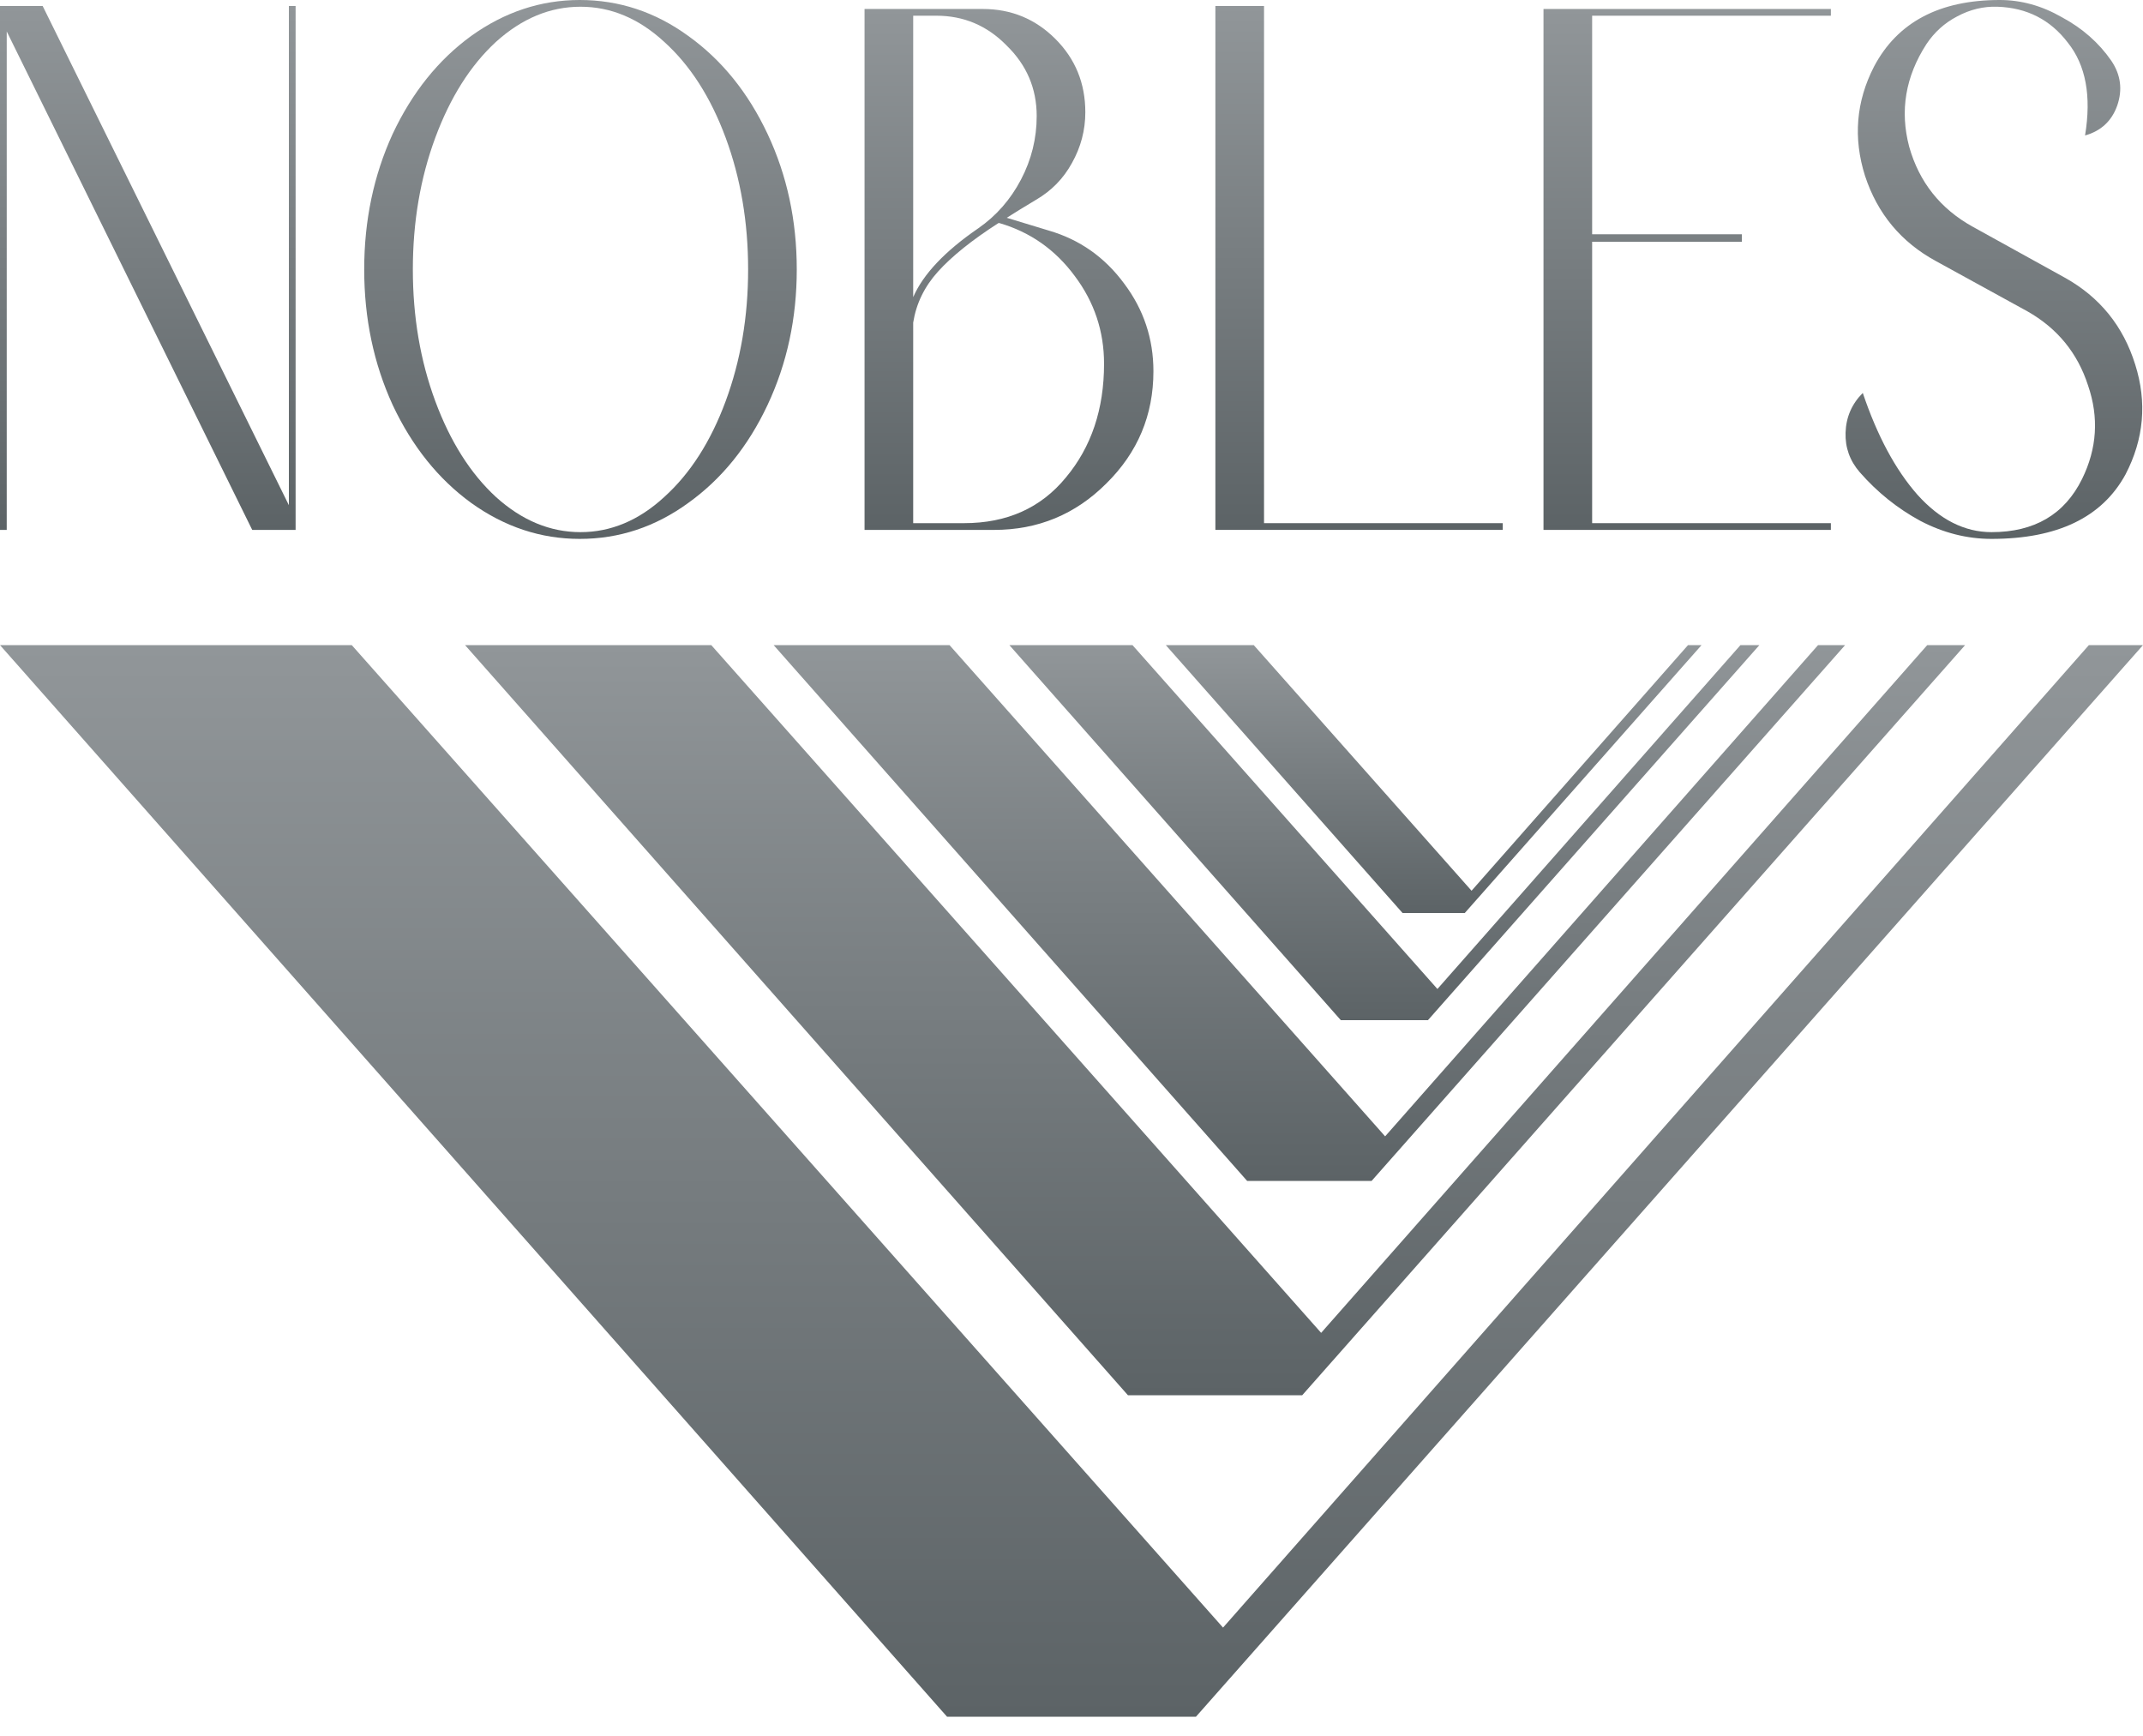
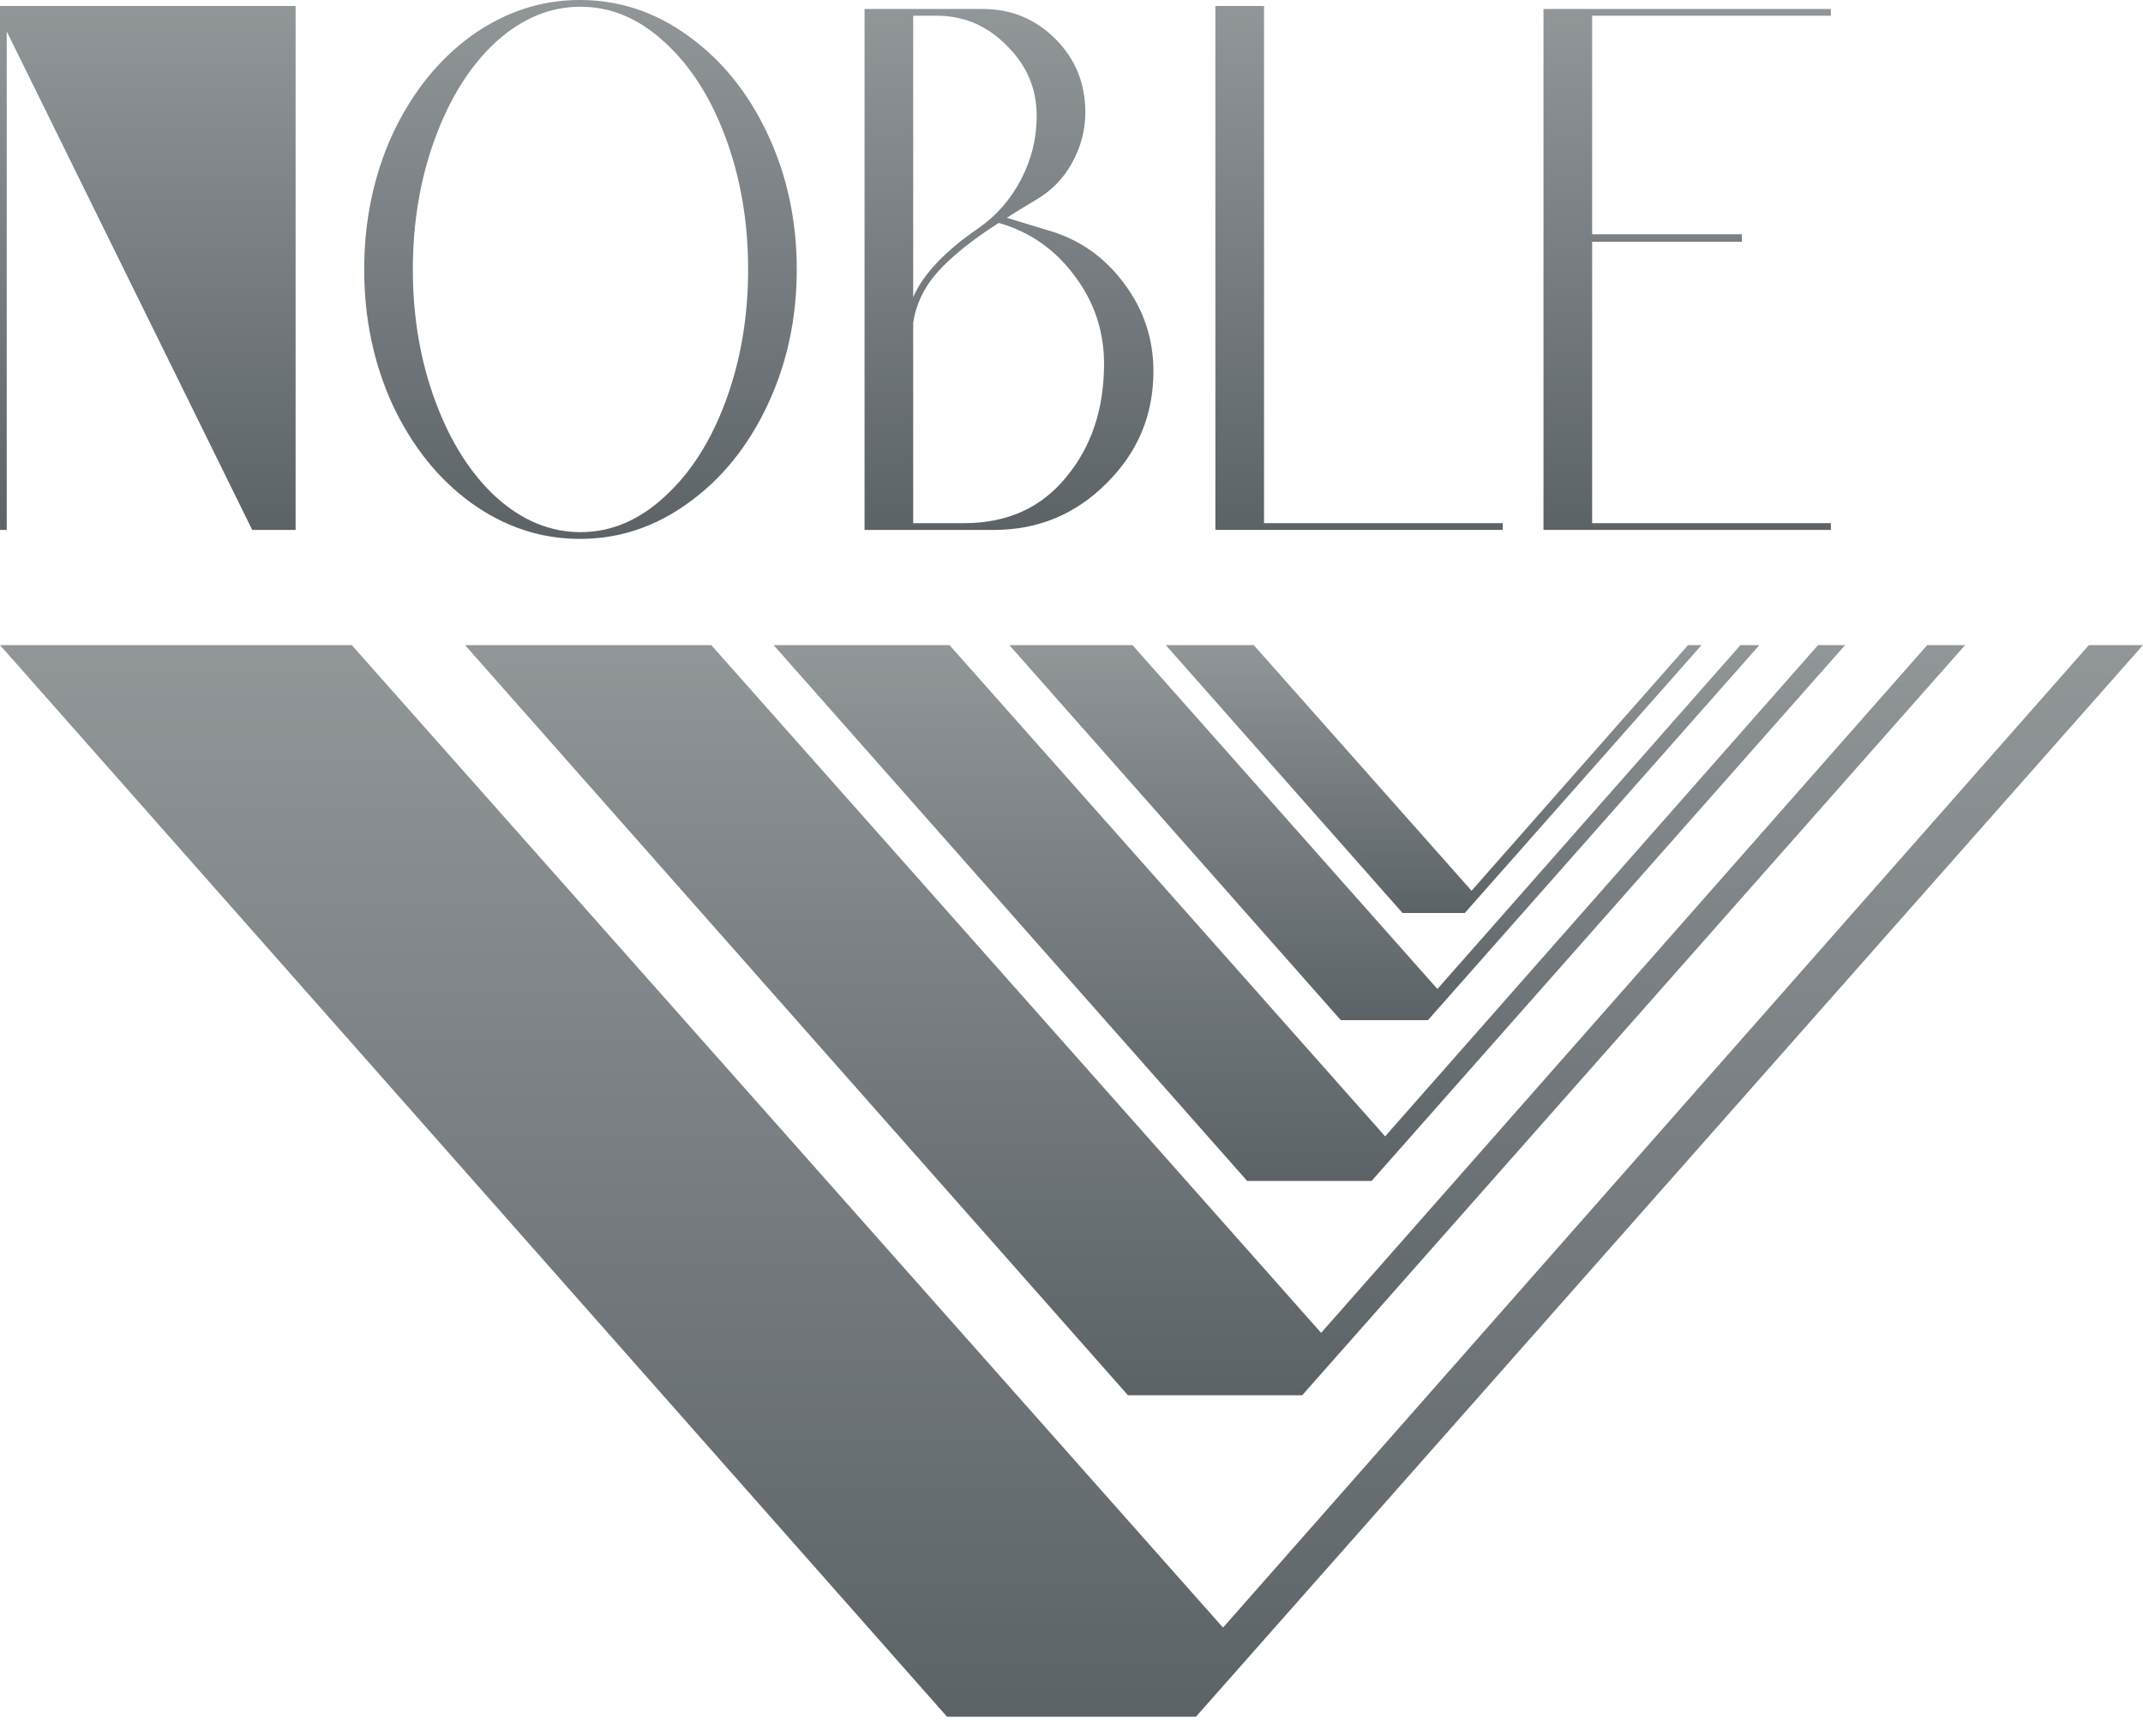
<svg xmlns="http://www.w3.org/2000/svg" width="100" height="81" viewBox="0 0 100 81" fill="none">
  <path d="M97.475 30.1H100L55.808 80.1H44.192L0 30.1H16.414L57.071 75.942L97.475 30.1Z" fill="url(#paint0_linear_1_157)" />
  <path d="M89.932 30.1H91.7L60.766 65.1H52.634L21.7 30.1H33.19L61.649 62.19L89.932 30.1Z" fill="url(#paint1_linear_1_157)" />
  <path d="M84.837 30.1H86.1L64.004 55.1H58.196L36.1 30.1H44.307L64.635 53.021L84.837 30.1Z" fill="url(#paint2_linear_1_157)" />
  <path d="M81.216 30.1H82.1L66.633 47.6H62.567L47.1 30.1H52.845L67.075 46.145L81.216 30.1Z" fill="url(#paint3_linear_1_157)" />
  <path d="M78.769 30.1H79.4L68.352 42.6H65.448L54.4 30.1H58.504L68.668 41.561L78.769 30.1Z" fill="url(#paint4_linear_1_157)" />
-   <path d="M92.931 24.829C94.933 24.829 96.341 24.003 97.156 22.35C97.855 20.93 97.948 19.475 97.436 17.985C96.947 16.471 96.004 15.319 94.607 14.527L90.347 12.188C88.717 11.303 87.611 9.976 87.029 8.207C86.47 6.437 86.61 4.738 87.448 3.108C88.542 1.036 90.498 0 93.315 0C94.316 0 95.282 0.268 96.213 0.803C97.168 1.315 97.936 1.991 98.518 2.829C98.961 3.481 99.054 4.179 98.798 4.924C98.542 5.646 98.041 6.111 97.296 6.321C97.599 4.482 97.331 3.038 96.493 1.991C95.678 0.92 94.584 0.361 93.21 0.314C92.558 0.291 91.93 0.442 91.324 0.768C90.742 1.071 90.265 1.502 89.893 2.06C88.915 3.574 88.647 5.168 89.089 6.845C89.555 8.498 90.544 9.743 92.058 10.581L96.353 12.956C97.983 13.864 99.077 15.214 99.636 17.007C100.195 18.776 100.043 20.487 99.182 22.14C98.088 24.143 96.004 25.144 92.931 25.144C91.79 25.144 90.684 24.864 89.613 24.305C88.542 23.724 87.599 22.967 86.785 22.036C86.319 21.5 86.098 20.883 86.121 20.185C86.144 19.463 86.412 18.846 86.924 18.334C87.599 20.336 88.449 21.919 89.474 23.083C90.521 24.247 91.674 24.829 92.931 24.829Z" fill="url(#paint5_linear_1_157)" />
  <path d="M85.435 24.41V24.725H72.025V0.419H85.435V0.733H74.295V10.931H81.28V11.28H74.295V24.41H85.435Z" fill="url(#paint6_linear_1_157)" />
  <path d="M70.124 24.41V24.724H56.714V0.279H58.984V24.41H70.124Z" fill="url(#paint7_linear_1_157)" />
  <path d="M53.823 17.321C53.823 19.37 53.09 21.116 51.623 22.56C50.18 24.003 48.434 24.725 46.385 24.725H40.343V0.419H45.861C47.188 0.419 48.317 0.885 49.248 1.816C50.18 2.747 50.645 3.888 50.645 5.238C50.645 6.077 50.436 6.868 50.017 7.613C49.621 8.335 49.062 8.905 48.341 9.324C47.759 9.673 47.305 9.953 46.979 10.162L48.934 10.756C50.378 11.175 51.553 12.002 52.461 13.236C53.369 14.446 53.823 15.808 53.823 17.321ZM42.613 0.733V13.864C43.079 12.793 44.092 11.722 45.652 10.651C46.49 10.069 47.153 9.313 47.642 8.381C48.131 7.45 48.376 6.461 48.376 5.413C48.376 4.133 47.91 3.038 46.979 2.13C46.071 1.199 44.977 0.733 43.696 0.733H42.613ZM51.519 16.972C51.519 15.459 51.065 14.097 50.157 12.886C49.248 11.652 48.073 10.826 46.629 10.407C46.606 10.407 46.594 10.407 46.594 10.407C45.361 11.198 44.418 11.955 43.766 12.677C43.137 13.375 42.753 14.167 42.613 15.051V24.41H44.988C46.99 24.41 48.573 23.7 49.737 22.28C50.925 20.86 51.519 19.091 51.519 16.972Z" fill="url(#paint8_linear_1_157)" />
  <path d="M32.116 23.467C30.579 24.585 28.892 25.144 27.052 25.144C25.236 25.144 23.549 24.585 21.989 23.467C20.452 22.35 19.23 20.825 18.322 18.893C17.437 16.96 16.995 14.853 16.995 12.572C16.995 10.29 17.437 8.183 18.322 6.251C19.23 4.319 20.452 2.794 21.989 1.676C23.549 0.559 25.236 0 27.052 0C28.892 0 30.579 0.559 32.116 1.676C33.676 2.794 34.91 4.319 35.818 6.251C36.726 8.183 37.18 10.29 37.18 12.572C37.18 14.853 36.726 16.96 35.818 18.893C34.91 20.825 33.676 22.35 32.116 23.467ZM30.998 1.956C29.811 0.861 28.507 0.314 27.087 0.314C25.667 0.314 24.352 0.861 23.141 1.956C21.954 3.05 21.011 4.54 20.312 6.426C19.614 8.311 19.265 10.36 19.265 12.572C19.265 14.784 19.614 16.832 20.312 18.718C21.011 20.604 21.954 22.094 23.141 23.188C24.352 24.282 25.667 24.829 27.087 24.829C28.507 24.829 29.811 24.282 30.998 23.188C32.209 22.094 33.164 20.604 33.862 18.718C34.56 16.832 34.91 14.784 34.91 12.572C34.91 10.36 34.56 8.311 33.862 6.426C33.164 4.54 32.209 3.05 30.998 1.956Z" fill="url(#paint9_linear_1_157)" />
-   <path d="M0.314 1.467V24.724H0V0.279H1.991L13.48 23.572V0.279H13.794V24.724H11.769L0.314 1.467Z" fill="url(#paint10_linear_1_157)" />
+   <path d="M0.314 1.467V24.724H0V0.279H1.991V0.279H13.794V24.724H11.769L0.314 1.467Z" fill="url(#paint10_linear_1_157)" />
  <defs>
    <linearGradient id="paint0_linear_1_157" x1="50" y1="30.1" x2="50" y2="80.1" gradientUnits="userSpaceOnUse">
      <stop stop-color="#919699" />
      <stop offset="1" stop-color="#5C6366" />
    </linearGradient>
    <linearGradient id="paint1_linear_1_157" x1="56.7" y1="30.1" x2="56.7" y2="65.1" gradientUnits="userSpaceOnUse">
      <stop stop-color="#919699" />
      <stop offset="1" stop-color="#5C6366" />
    </linearGradient>
    <linearGradient id="paint2_linear_1_157" x1="61.1" y1="30.1" x2="61.1" y2="55.1" gradientUnits="userSpaceOnUse">
      <stop stop-color="#919699" />
      <stop offset="1" stop-color="#5C6366" />
    </linearGradient>
    <linearGradient id="paint3_linear_1_157" x1="64.6" y1="30.1" x2="64.6" y2="47.6" gradientUnits="userSpaceOnUse">
      <stop stop-color="#919699" />
      <stop offset="1" stop-color="#5C6366" />
    </linearGradient>
    <linearGradient id="paint4_linear_1_157" x1="66.9" y1="30.1" x2="66.9" y2="42.6" gradientUnits="userSpaceOnUse">
      <stop stop-color="#919699" />
      <stop offset="1" stop-color="#5C6366" />
    </linearGradient>
    <linearGradient id="paint5_linear_1_157" x1="93.042" y1="0" x2="93.042" y2="25.144" gradientUnits="userSpaceOnUse">
      <stop stop-color="#919699" />
      <stop offset="1" stop-color="#5C6366" />
    </linearGradient>
    <linearGradient id="paint6_linear_1_157" x1="78.73" y1="0.419" x2="78.73" y2="24.725" gradientUnits="userSpaceOnUse">
      <stop stop-color="#919699" />
      <stop offset="1" stop-color="#5C6366" />
    </linearGradient>
    <linearGradient id="paint7_linear_1_157" x1="63.419" y1="0.279" x2="63.419" y2="24.724" gradientUnits="userSpaceOnUse">
      <stop stop-color="#919699" />
      <stop offset="1" stop-color="#5C6366" />
    </linearGradient>
    <linearGradient id="paint8_linear_1_157" x1="47.083" y1="0.419" x2="47.083" y2="24.725" gradientUnits="userSpaceOnUse">
      <stop stop-color="#919699" />
      <stop offset="1" stop-color="#5C6366" />
    </linearGradient>
    <linearGradient id="paint9_linear_1_157" x1="27.087" y1="0" x2="27.087" y2="25.144" gradientUnits="userSpaceOnUse">
      <stop stop-color="#919699" />
      <stop offset="1" stop-color="#5C6366" />
    </linearGradient>
    <linearGradient id="paint10_linear_1_157" x1="6.897" y1="0.279" x2="6.897" y2="24.724" gradientUnits="userSpaceOnUse">
      <stop stop-color="#919699" />
      <stop offset="1" stop-color="#5C6366" />
    </linearGradient>
  </defs>
</svg>